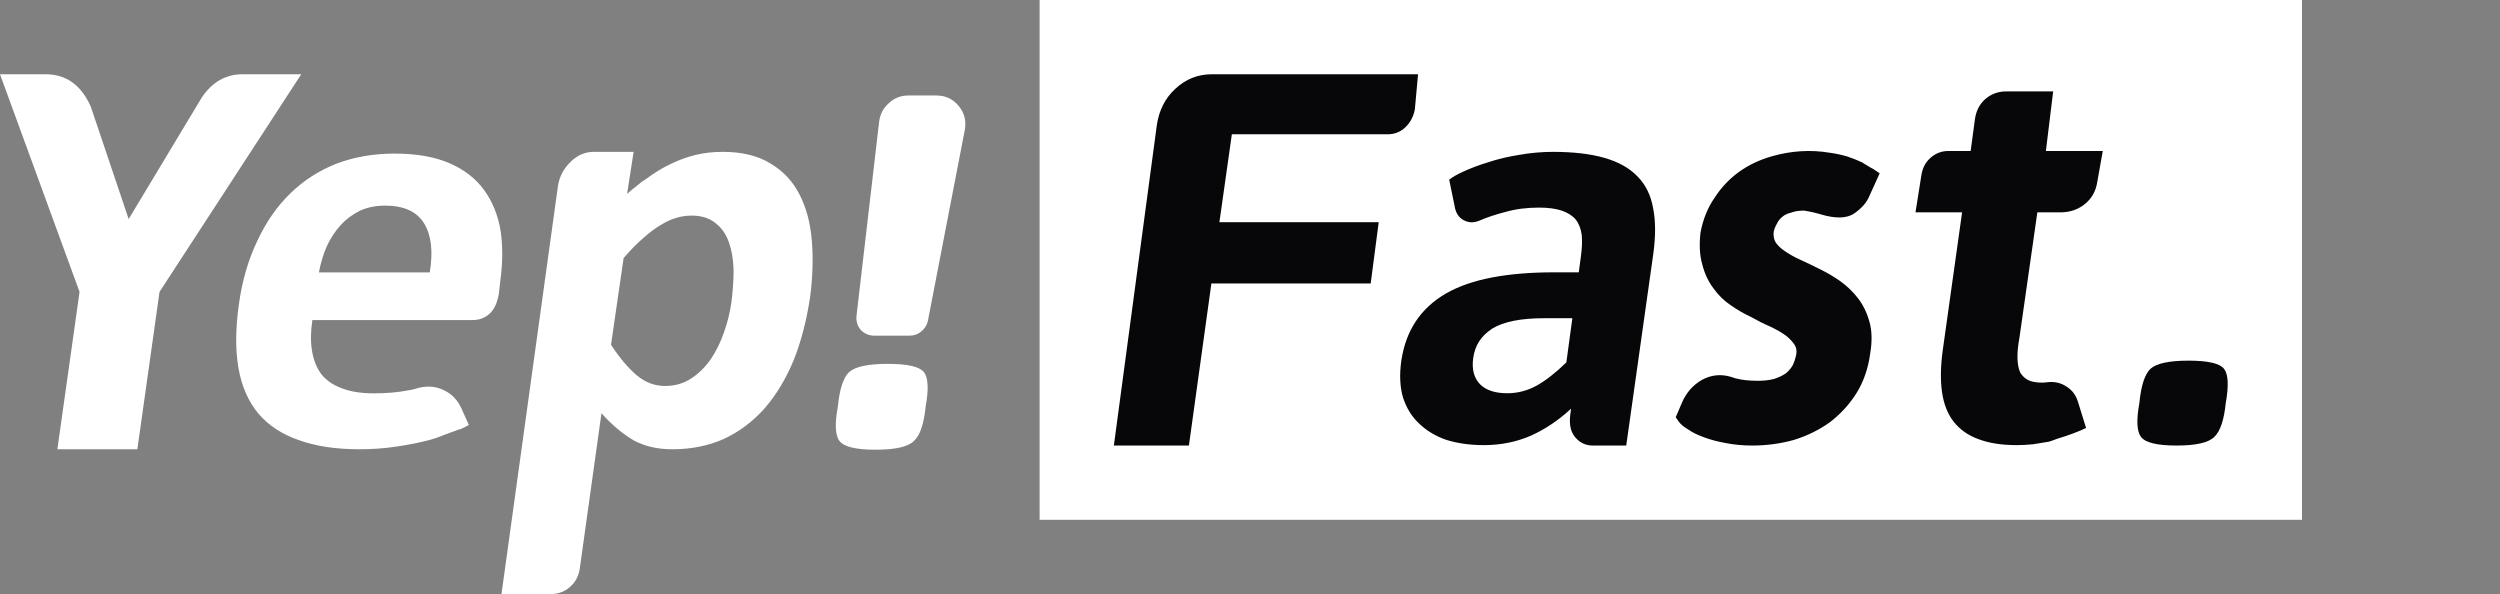
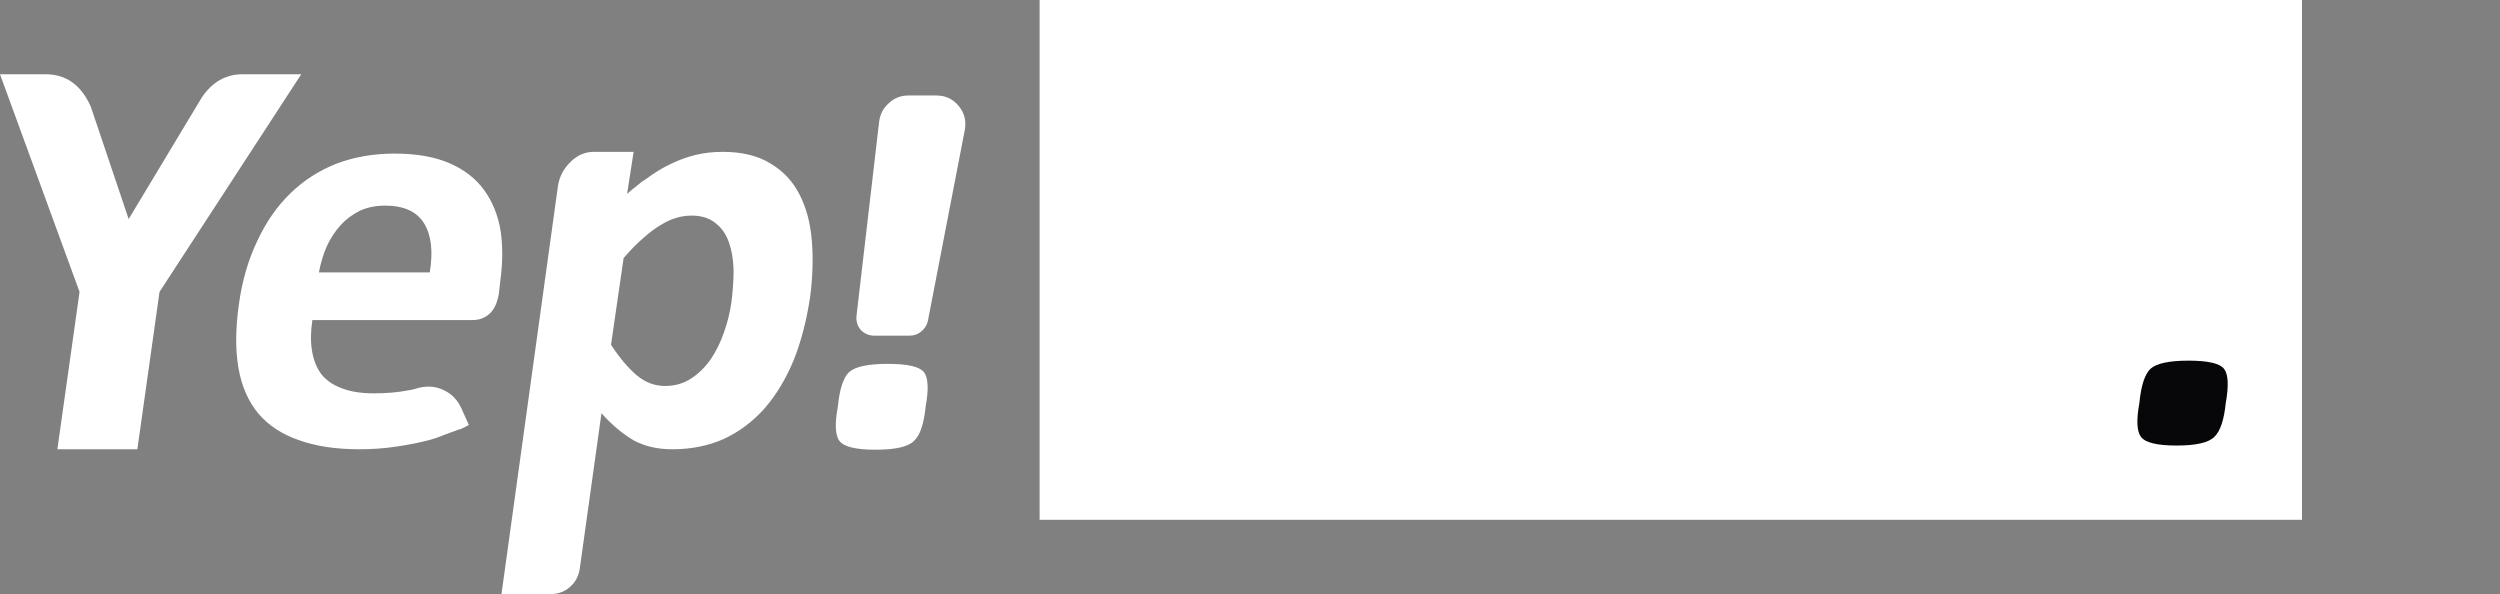
<svg xmlns="http://www.w3.org/2000/svg" viewBox="0 0 101 24" fill="none">
  <rect x="0" y="0" width="101" height="24" fill="#808080" stroke="none" />
  <path fill-rule="evenodd" clip-rule="evenodd" d="M6.445 11.792L12.17 3H9.799C9.12 3 8.57 3.315 8.148 3.946L5.198 8.85L3.67 4.314C3.284 3.438 2.675 3 1.844 3H0L3.214 11.792L2.318 18.15H5.549L6.445 11.792ZM37.483 12.983L38.976 5.259C39.046 4.886 38.964 4.559 38.73 4.279C38.496 3.998 38.197 3.858 37.834 3.858H36.693C36.388 3.858 36.125 3.963 35.903 4.173C35.68 4.372 35.551 4.623 35.516 4.927L34.603 12.756C34.58 12.977 34.638 13.17 34.779 13.334C34.931 13.485 35.112 13.561 35.323 13.561H36.745C36.921 13.561 37.073 13.509 37.202 13.404C37.343 13.299 37.436 13.159 37.483 12.983ZM34.304 15.033C34.07 15.254 33.918 15.721 33.848 16.434C33.719 17.134 33.742 17.596 33.918 17.817C34.094 18.051 34.58 18.168 35.376 18.168C36.172 18.168 36.687 18.051 36.921 17.817C37.167 17.596 37.325 17.134 37.395 16.434C37.524 15.721 37.501 15.254 37.325 15.033C37.149 14.811 36.663 14.7 35.867 14.7C35.071 14.7 34.55 14.811 34.304 15.033ZM32.728 12.002C32.833 11.197 32.857 10.438 32.798 9.726C32.74 9.013 32.576 8.395 32.306 7.869C32.037 7.332 31.645 6.912 31.13 6.608C30.627 6.293 29.983 6.135 29.198 6.135C28.812 6.135 28.449 6.176 28.109 6.258C27.77 6.339 27.43 6.462 27.091 6.626C26.751 6.789 26.418 6.993 26.09 7.239C26.043 7.274 25.996 7.303 25.949 7.326C25.844 7.408 25.75 7.484 25.669 7.554C25.587 7.612 25.475 7.706 25.335 7.834L25.598 6.135H23.983C23.631 6.135 23.315 6.275 23.034 6.555C22.765 6.824 22.601 7.139 22.543 7.501L20.26 24H22.244C22.549 24 22.806 23.907 23.017 23.72C23.239 23.533 23.374 23.288 23.421 22.984L24.299 16.696C24.521 16.942 24.738 17.152 24.948 17.327C25.171 17.514 25.393 17.671 25.616 17.8C25.838 17.917 26.078 18.004 26.336 18.063C26.582 18.121 26.863 18.15 27.179 18.15C27.928 18.15 28.619 18.01 29.251 17.73C29.871 17.438 30.416 17.029 30.884 16.504C31.352 15.967 31.744 15.319 32.061 14.56C32.365 13.801 32.587 12.948 32.728 12.002ZM29.637 10.899C29.637 11.319 29.608 11.757 29.549 12.213C29.491 12.621 29.391 13.024 29.251 13.421C29.11 13.83 28.929 14.198 28.706 14.525C28.484 14.84 28.221 15.097 27.916 15.295C27.612 15.494 27.261 15.593 26.863 15.593C26.453 15.593 26.078 15.453 25.739 15.173C25.387 14.881 25.036 14.466 24.685 13.929L25.194 10.426C25.475 10.099 25.739 9.831 25.985 9.621C26.23 9.399 26.465 9.224 26.687 9.095C26.909 8.955 27.126 8.856 27.337 8.797C27.536 8.739 27.735 8.71 27.934 8.71C28.332 8.71 28.654 8.809 28.9 9.008C29.145 9.194 29.327 9.451 29.444 9.778C29.561 10.105 29.625 10.479 29.637 10.899ZM16.501 15.768C16.607 15.757 16.753 15.721 16.94 15.663C17.303 15.581 17.637 15.616 17.941 15.768C18.257 15.92 18.491 16.165 18.644 16.504L18.942 17.169C18.86 17.216 18.743 17.274 18.591 17.344H18.556C18.404 17.403 18.199 17.479 17.941 17.572C17.684 17.677 17.455 17.753 17.256 17.8C16.893 17.893 16.472 17.975 15.992 18.045C15.524 18.115 15.032 18.15 14.517 18.15C13.569 18.15 12.755 18.027 12.076 17.782C11.397 17.549 10.853 17.193 10.443 16.714C10.033 16.224 9.764 15.611 9.635 14.875C9.506 14.139 9.512 13.275 9.653 12.283C9.781 11.349 10.027 10.502 10.39 9.743C10.741 8.984 11.186 8.342 11.725 7.817C12.263 7.291 12.89 6.888 13.604 6.608C14.318 6.339 15.096 6.205 15.939 6.205C16.817 6.205 17.555 6.334 18.152 6.59C18.749 6.847 19.217 7.209 19.557 7.676C19.896 8.143 20.119 8.692 20.224 9.323C20.318 9.953 20.312 10.642 20.207 11.389L20.154 11.862C20.095 12.224 19.973 12.493 19.785 12.668C19.598 12.843 19.364 12.931 19.083 12.931H12.62C12.55 13.386 12.544 13.795 12.603 14.157C12.661 14.53 12.784 14.846 12.972 15.103C13.171 15.36 13.446 15.552 13.797 15.681C14.148 15.821 14.581 15.891 15.096 15.891C15.623 15.891 16.092 15.85 16.501 15.768ZM13.2 9.953C13.059 10.28 12.954 10.63 12.884 11.004H17.362C17.502 10.164 17.426 9.504 17.134 9.025C16.841 8.546 16.314 8.307 15.553 8.307C15.178 8.307 14.839 8.377 14.534 8.517C14.23 8.669 13.973 8.862 13.762 9.095C13.539 9.34 13.352 9.626 13.2 9.953Z" fill="white" />
  <rect width="51" height="21" transform="translate(42)" fill="white">
    <animate attributeName="width" from="0" to="51" dur=".65s" fill="freeze" />
  </rect>
-   <path fill-rule="evenodd" clip-rule="evenodd" d="M57.289 3H48.956C48.394 3 47.902 3.196 47.481 3.589C47.07 3.97 46.821 4.461 46.735 5.061L45 18H48.032L48.94 11.453H55.376L55.7 8.976H49.264L49.767 5.425H56.057C56.338 5.425 56.576 5.333 56.77 5.148C56.976 4.952 57.106 4.709 57.16 4.42L57.289 3ZM84.952 6.1H82.654L82.948 3.693H81.048C80.725 3.693 80.443 3.797 80.202 4.005C79.971 4.212 79.833 4.484 79.787 4.819L79.614 6.1H78.716C78.44 6.1 78.198 6.193 77.99 6.378C77.795 6.551 77.674 6.776 77.628 7.053L77.386 8.577H79.269L78.491 14.12C78.399 14.778 78.388 15.35 78.457 15.835C78.526 16.32 78.681 16.718 78.923 17.03C79.177 17.353 79.511 17.59 79.925 17.74C80.351 17.902 80.864 17.983 81.463 17.983C81.693 17.983 81.917 17.971 82.136 17.948C82.367 17.913 82.58 17.879 82.775 17.844C82.821 17.833 82.937 17.792 83.121 17.723C83.317 17.665 83.524 17.596 83.743 17.515C83.962 17.434 84.14 17.359 84.278 17.29L83.95 16.233C83.869 15.968 83.72 15.766 83.501 15.627C83.282 15.477 83.034 15.413 82.758 15.437C82.539 15.471 82.326 15.465 82.119 15.419C81.912 15.373 81.745 15.252 81.618 15.055C81.48 14.744 81.468 14.276 81.584 13.652L82.309 8.577H83.311C83.668 8.566 83.979 8.45 84.244 8.231C84.508 8.012 84.67 7.723 84.727 7.365L84.952 6.1ZM75.524 12.994C75.421 12.625 75.265 12.307 75.058 12.042C74.85 11.776 74.609 11.545 74.332 11.349C74.067 11.164 73.791 11.002 73.503 10.864C73.25 10.737 72.985 10.61 72.709 10.483C72.478 10.379 72.265 10.258 72.069 10.119C71.92 10.015 71.805 9.9 71.724 9.773C71.666 9.657 71.643 9.524 71.655 9.374C71.678 9.259 71.724 9.143 71.793 9.028C71.839 8.924 71.914 8.831 72.017 8.751C72.098 8.681 72.207 8.629 72.346 8.595C72.495 8.537 72.674 8.508 72.881 8.508C73.112 8.543 73.342 8.595 73.572 8.664C74.159 8.837 74.603 8.826 74.902 8.629C75.202 8.421 75.403 8.196 75.507 7.954L75.939 7.001L75.68 6.828C75.588 6.782 75.507 6.736 75.438 6.689L75.265 6.585L75.248 6.568C75.075 6.487 74.874 6.406 74.643 6.326C74.413 6.256 74.171 6.204 73.918 6.17C73.158 6.043 72.386 6.089 71.603 6.308C71.108 6.447 70.664 6.655 70.273 6.932C69.87 7.221 69.536 7.573 69.271 7.988C68.995 8.381 68.805 8.849 68.701 9.391C68.643 9.888 68.666 10.315 68.77 10.673C68.862 11.043 69.012 11.366 69.219 11.643C69.415 11.92 69.651 12.151 69.927 12.336C70.192 12.521 70.463 12.677 70.739 12.804C71.004 12.954 71.269 13.087 71.534 13.202C71.776 13.318 71.977 13.433 72.138 13.549C72.288 13.664 72.409 13.791 72.501 13.93C72.57 14.034 72.593 14.161 72.57 14.311C72.536 14.484 72.484 14.64 72.415 14.778C72.334 14.905 72.242 15.009 72.138 15.09C72 15.182 71.839 15.258 71.655 15.315C71.459 15.361 71.246 15.384 71.016 15.384C70.659 15.384 70.353 15.35 70.1 15.281L69.996 15.246L69.945 15.229C69.53 15.102 69.133 15.142 68.753 15.35C68.396 15.558 68.131 15.858 67.958 16.251L67.699 16.857L67.82 17.03C67.901 17.145 68.033 17.255 68.217 17.359C68.379 17.475 68.591 17.578 68.856 17.671C69.098 17.763 69.38 17.838 69.703 17.896C70.037 17.965 70.4 18 70.791 18C71.367 18 71.925 17.925 72.467 17.775C72.996 17.613 73.48 17.376 73.918 17.065C74.344 16.741 74.701 16.355 74.989 15.904C75.288 15.431 75.478 14.882 75.559 14.259C75.639 13.774 75.628 13.352 75.524 12.994ZM66.788 10.292L65.7 18H64.352C64.064 18 63.828 17.89 63.644 17.671C63.46 17.463 63.391 17.163 63.437 16.77L63.471 16.51C62.976 16.972 62.435 17.336 61.847 17.602C61.26 17.856 60.627 17.983 59.947 17.983C59.395 17.983 58.894 17.913 58.444 17.775C58.007 17.625 57.638 17.405 57.339 17.117C57.039 16.84 56.821 16.487 56.682 16.06C56.556 15.633 56.533 15.136 56.613 14.57C56.706 13.958 56.901 13.427 57.201 12.977C57.5 12.527 57.909 12.151 58.427 11.851C58.934 11.562 59.55 11.349 60.276 11.21C61.001 11.072 61.83 11.002 62.763 11.002H63.782L63.868 10.361C63.914 10.027 63.926 9.738 63.903 9.495C63.868 9.241 63.788 9.033 63.661 8.872C63.523 8.71 63.333 8.589 63.091 8.508C62.849 8.427 62.544 8.387 62.176 8.387C61.68 8.387 61.231 8.445 60.828 8.56C60.425 8.664 60.062 8.785 59.74 8.924C59.533 9.005 59.337 8.999 59.153 8.906C58.968 8.814 58.847 8.658 58.79 8.439L58.548 7.261C58.675 7.157 58.865 7.047 59.118 6.932C59.418 6.793 59.757 6.666 60.137 6.551C60.517 6.424 60.932 6.326 61.381 6.256C61.83 6.176 62.285 6.135 62.746 6.135C63.563 6.135 64.254 6.216 64.819 6.378C65.383 6.539 65.826 6.788 66.149 7.122C66.483 7.457 66.696 7.89 66.788 8.421C66.891 8.941 66.891 9.565 66.788 10.292ZM63.281 14.64L63.523 12.856H62.4C61.916 12.856 61.502 12.89 61.157 12.96C60.811 13.029 60.523 13.133 60.293 13.271C60.062 13.421 59.884 13.595 59.757 13.791C59.631 13.987 59.55 14.218 59.515 14.484C59.458 14.923 59.55 15.269 59.792 15.523C60.034 15.766 60.402 15.887 60.897 15.887C61.312 15.887 61.709 15.783 62.089 15.575C62.458 15.367 62.855 15.055 63.281 14.64Z" fill="#070709" />
  <path d="M86.43 16.285C86.499 15.581 86.649 15.119 86.879 14.899C87.121 14.68 87.634 14.57 88.417 14.57C89.2 14.57 89.678 14.68 89.85 14.899C90.023 15.119 90.046 15.581 89.92 16.285C89.85 16.978 89.695 17.434 89.453 17.654C89.223 17.884 88.716 18 87.933 18C87.15 18 86.672 17.884 86.499 17.654C86.327 17.434 86.304 16.978 86.43 16.285Z" fill="#070709">
    <animate attributeName="opacity" dur=".9s" values="0;1;0" repeatCount="indefinite" />
  </path>
</svg>